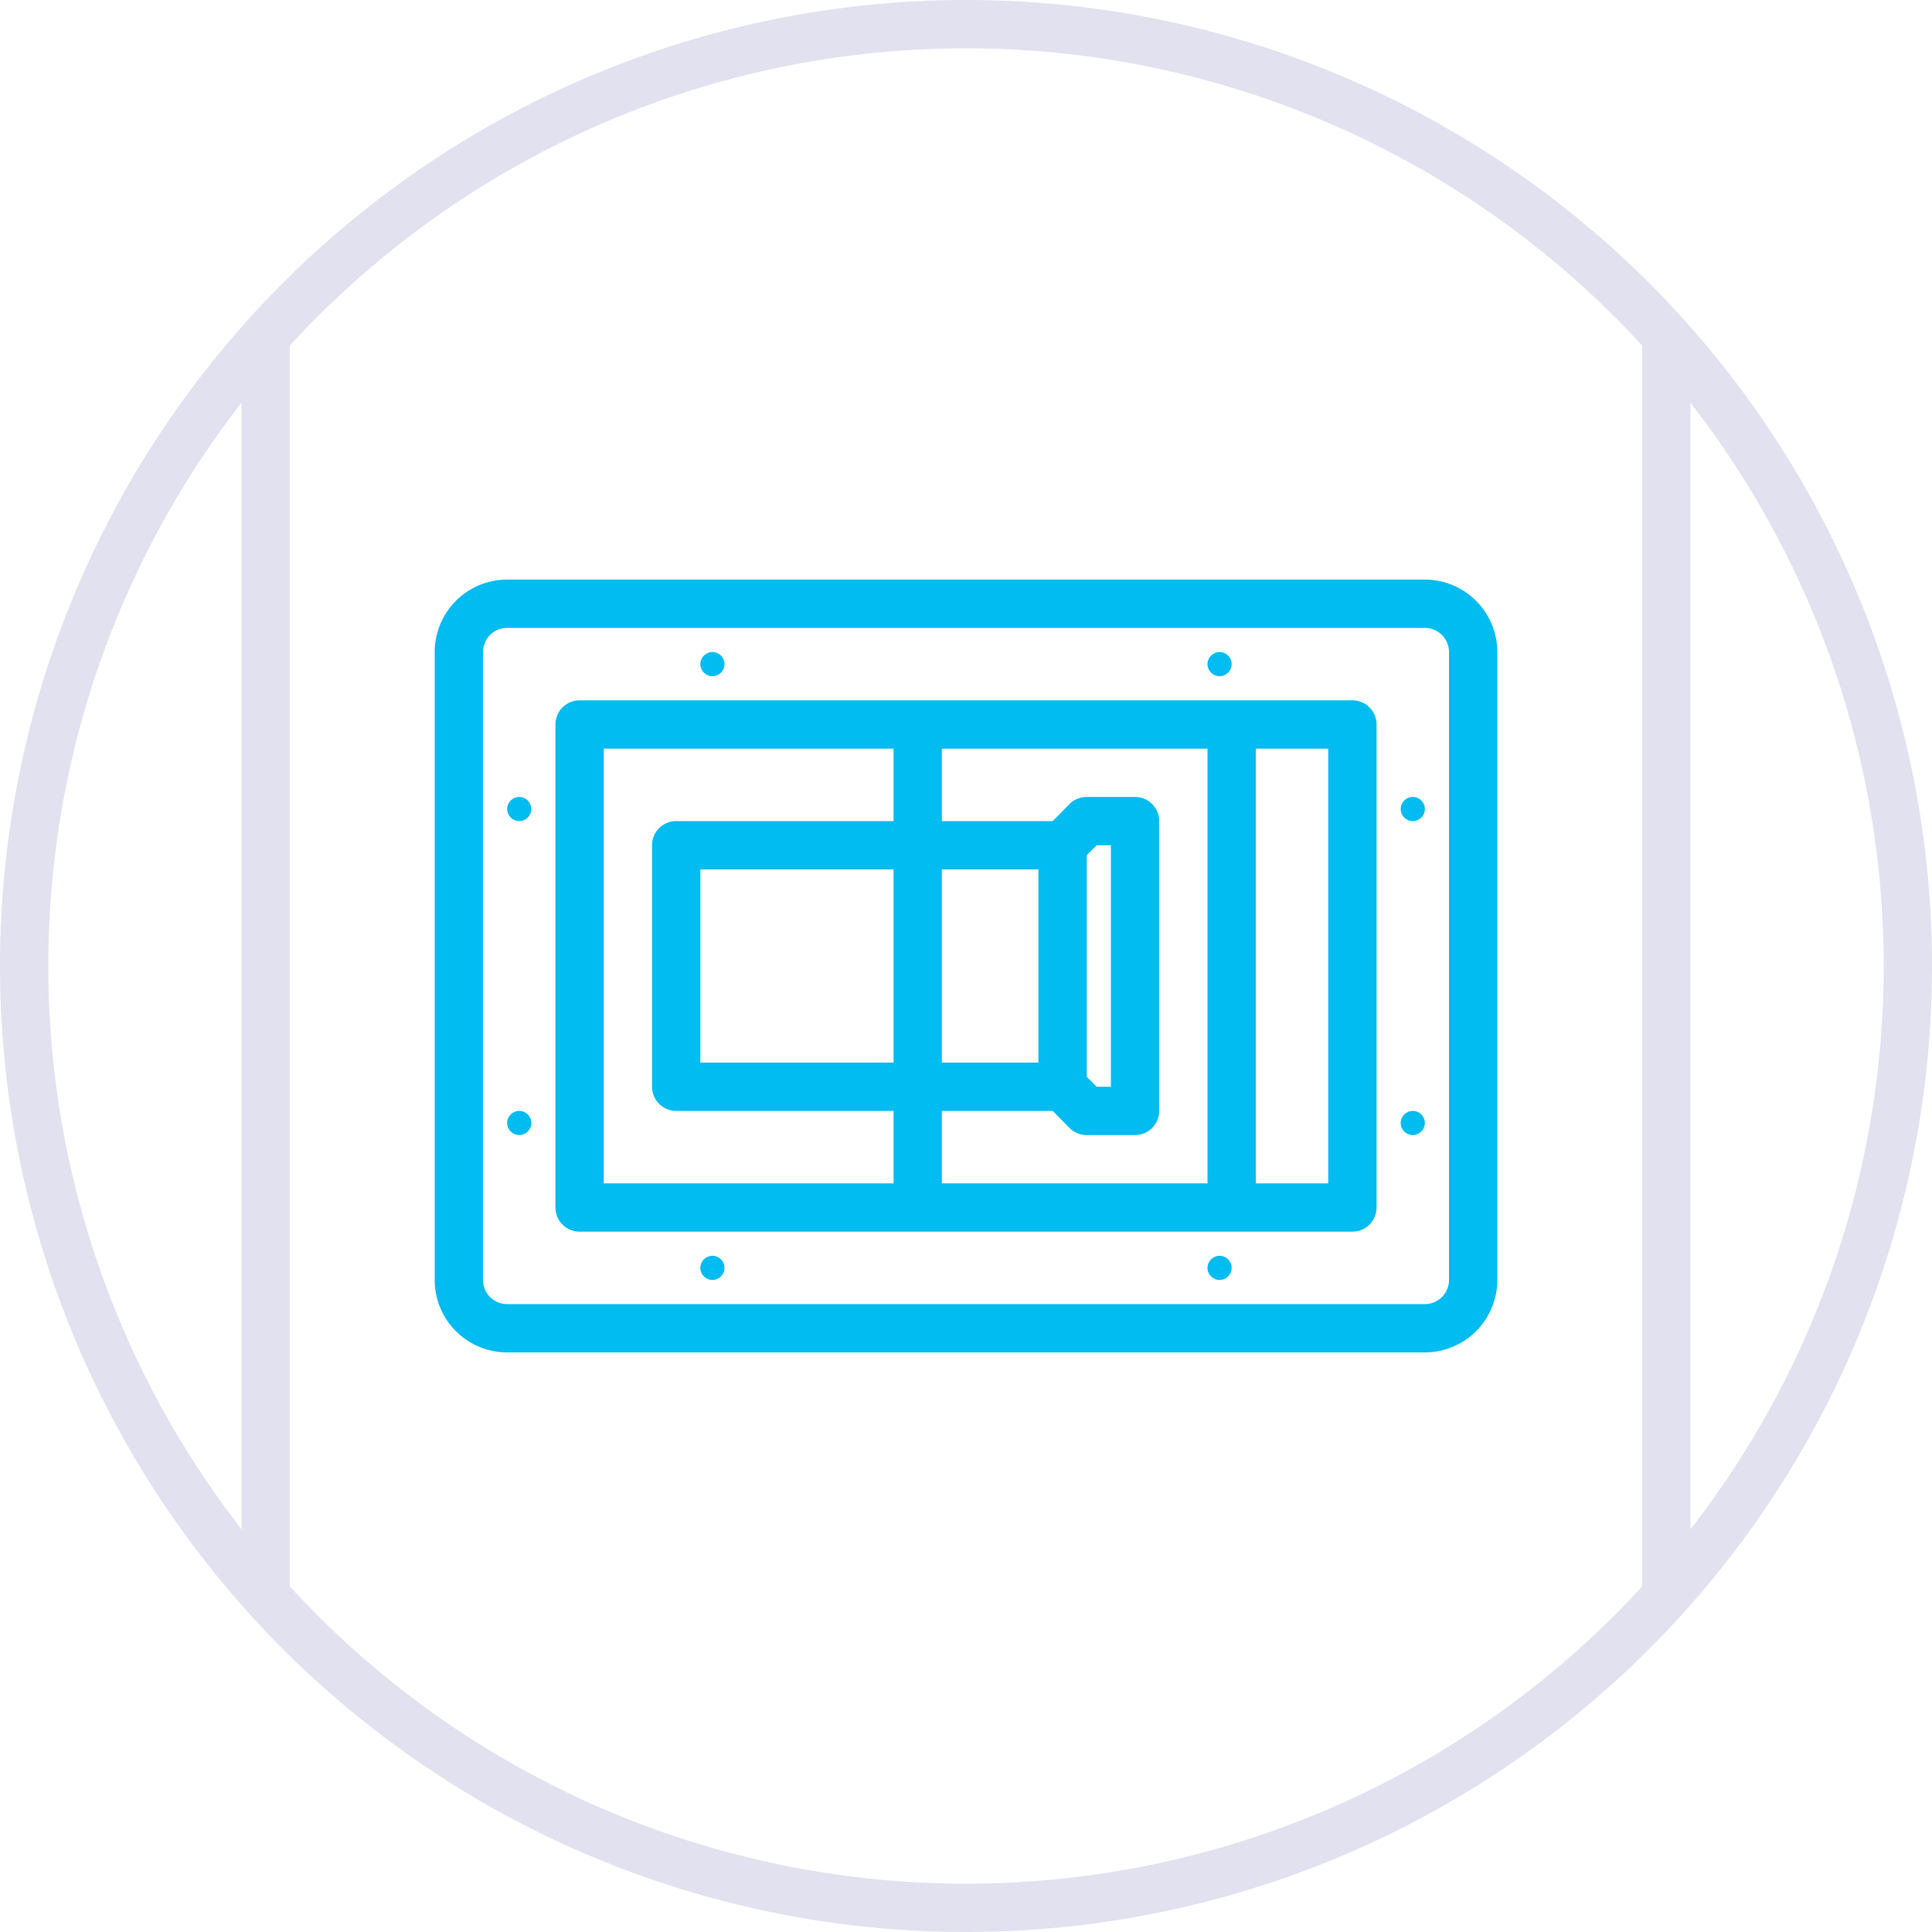
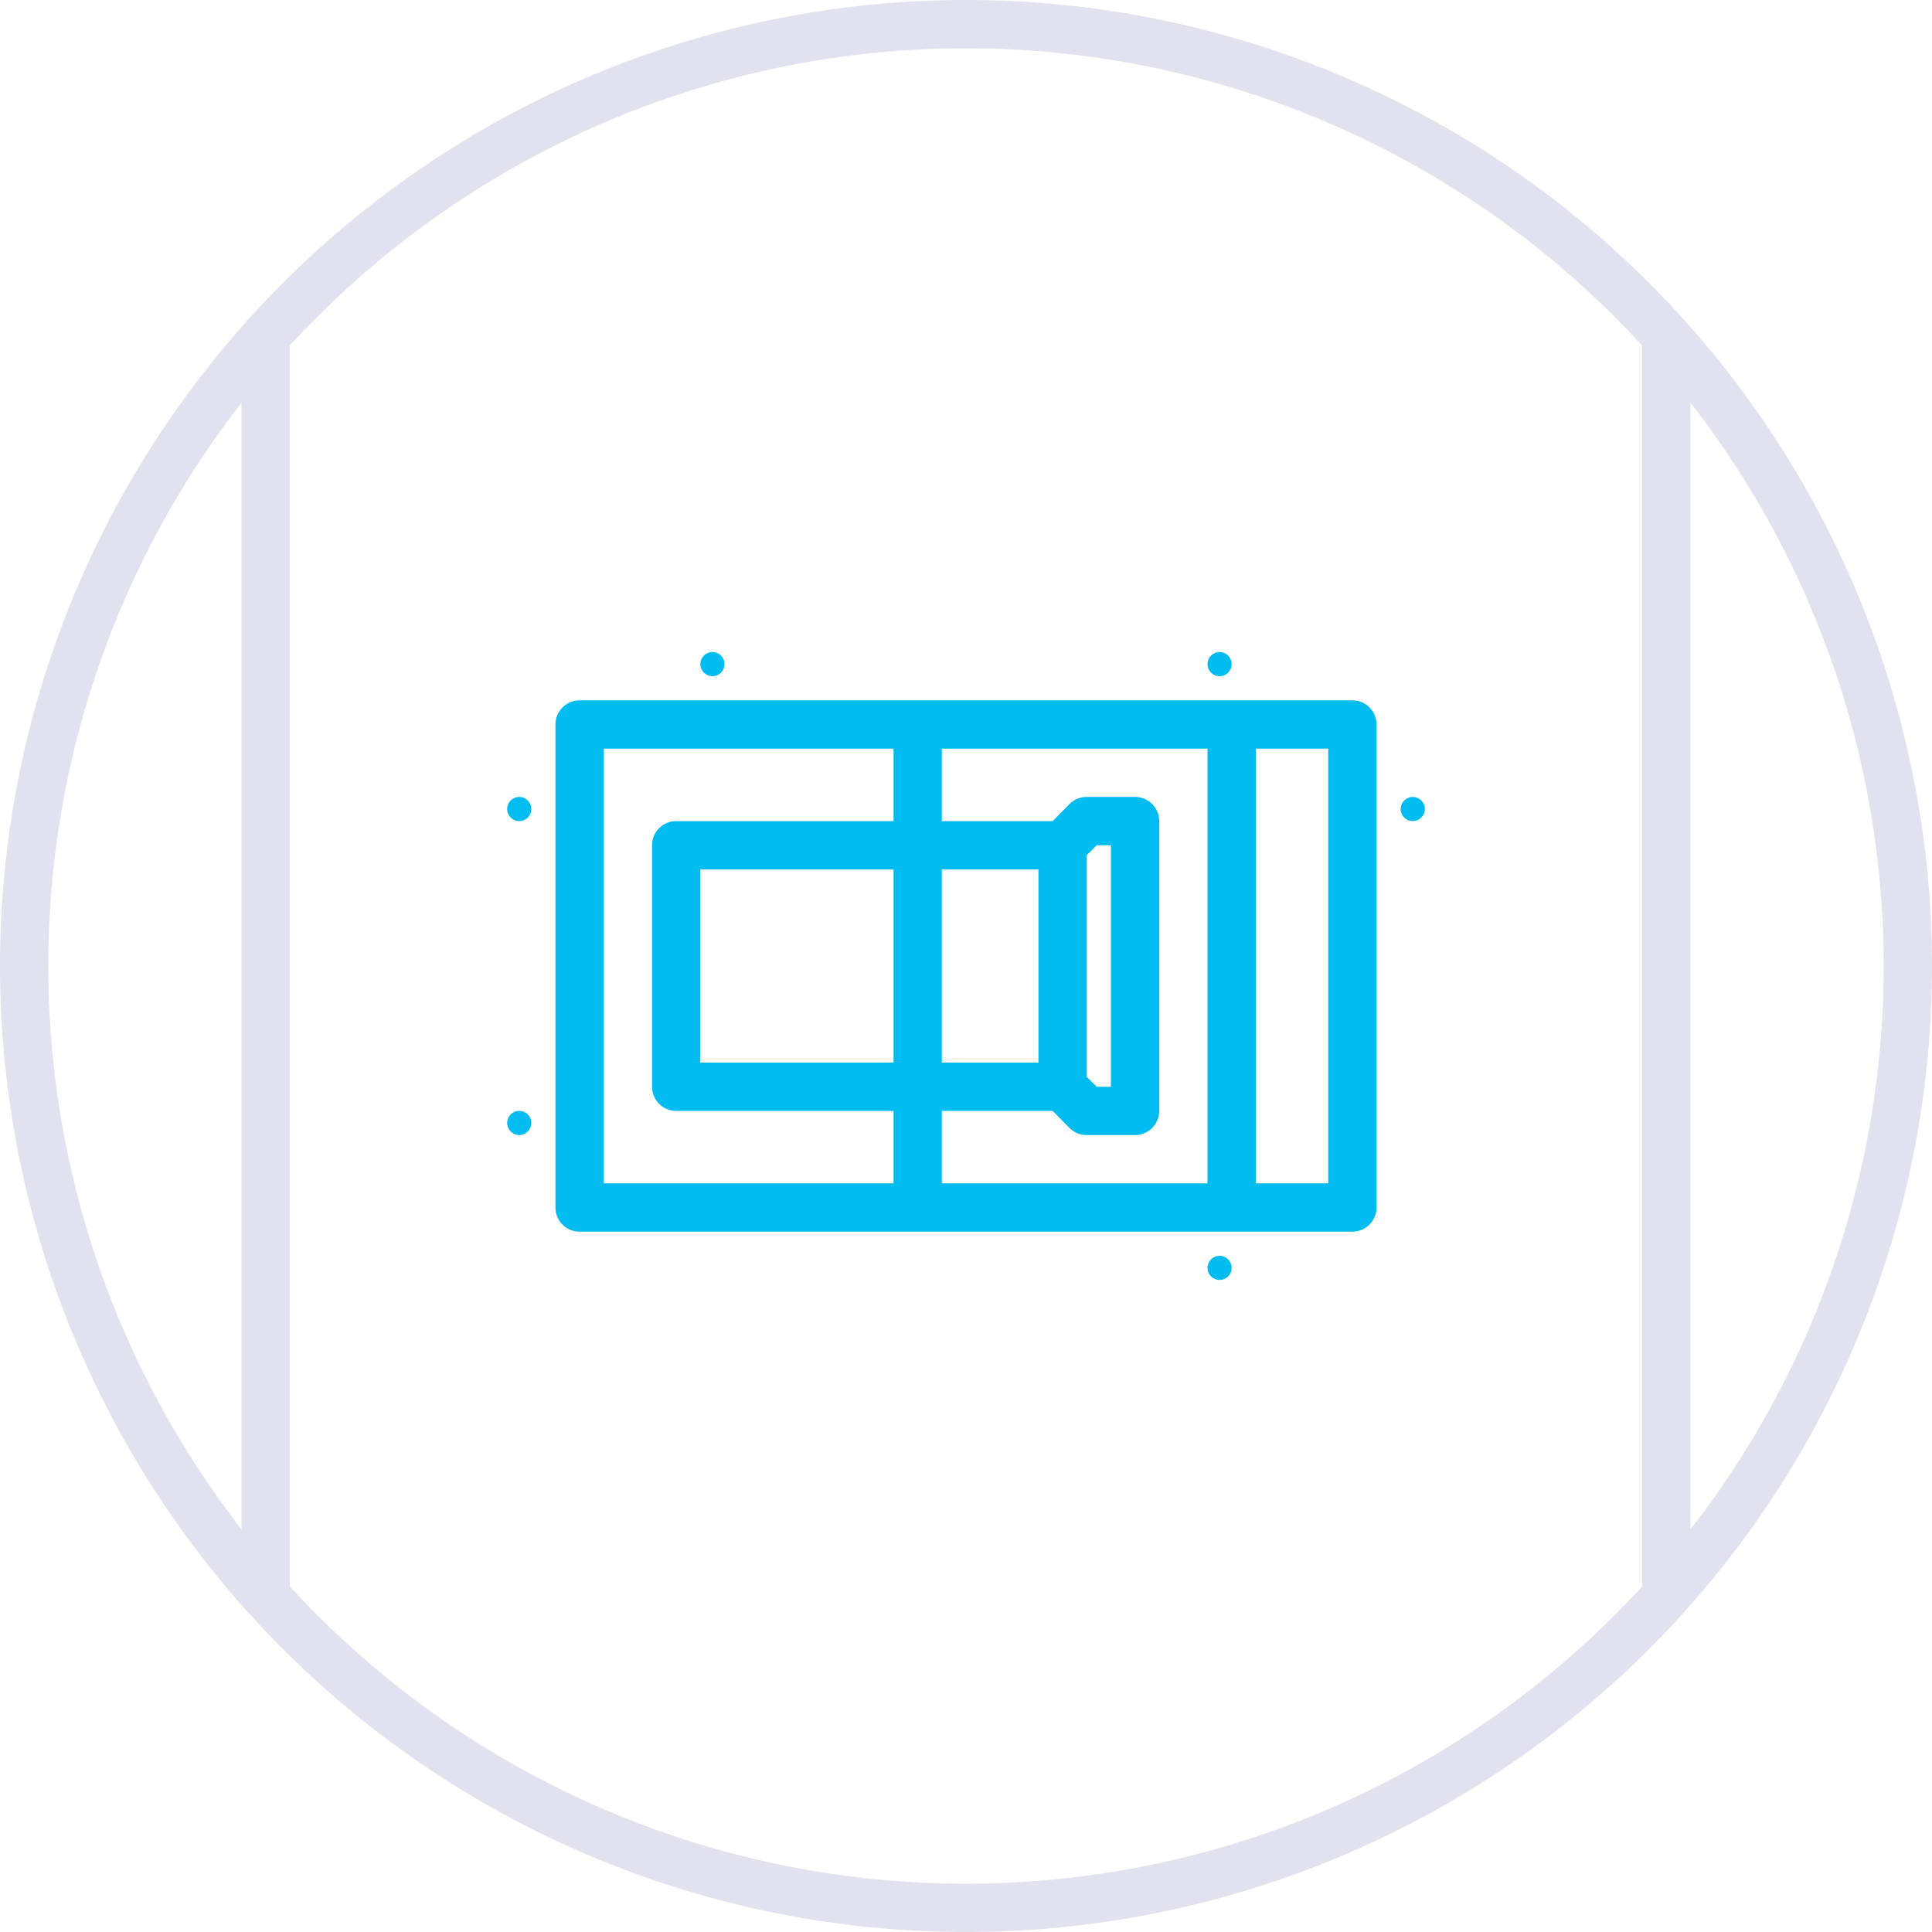
<svg xmlns="http://www.w3.org/2000/svg" id="Layer_1" data-name="Layer 1" viewBox="0 0 80 80">
  <defs>
    <style>.cls-1{fill:#e2e1ef;}.cls-2{fill:#00bcf0;}</style>
  </defs>
  <title>submenuk-madla</title>
  <path class="cls-1" d="M40,80A40,40,0,1,1,80,40,40,40,0,0,1,40,80ZM40,2A38,38,0,1,0,78,40,38,38,0,0,0,40,2Z" />
  <path class="cls-1" d="M69,67a1,1,0,0,1-1-1V14a1,1,0,0,1,2,0V66A1,1,0,0,1,69,67Z" />
  <path class="cls-1" d="M11,67a1,1,0,0,1-1-1V14a1,1,0,0,1,2,0V66A1,1,0,0,1,11,67Z" />
-   <path class="cls-2" d="M59,24H21a3,3,0,0,0-3,3V53a3,3,0,0,0,3,3H59a3,3,0,0,0,3-3V27A3,3,0,0,0,59,24Zm1,29a1,1,0,0,1-1,1H21a1,1,0,0,1-1-1V27a1,1,0,0,1,1-1H59a1,1,0,0,1,1,1Z" />
  <path class="cls-2" d="M56,29H24a1,1,0,0,0-1,1V50a1,1,0,0,0,1,1H56a1,1,0,0,0,1-1V30A1,1,0,0,0,56,29ZM39,36h4v8H39Zm-2,8H29V36h8Zm6.59,2,.7.71A1,1,0,0,0,45,47h2a1,1,0,0,0,1-1V34a1,1,0,0,0-1-1H45a1,1,0,0,0-.71.29l-.7.71H39V31H50V49H39V46Zm1.82-11H46V45h-.59L45,44.59V35.41ZM25,49V31H37v3H28a1,1,0,0,0-1,1V45a1,1,0,0,0,1,1h9v3Zm30,0H52V31h3Z" />
  <circle class="cls-2" cx="50.5" cy="27.5" r="0.5" />
  <circle class="cls-2" cx="29.5" cy="27.5" r="0.5" />
  <circle class="cls-2" cx="21.5" cy="46.5" r="0.5" />
  <circle class="cls-2" cx="21.5" cy="33.5" r="0.5" />
-   <circle class="cls-2" cx="58.5" cy="46.5" r="0.5" />
  <circle class="cls-2" cx="58.5" cy="33.5" r="0.5" />
  <circle class="cls-2" cx="50.5" cy="52.5" r="0.5" />
-   <circle class="cls-2" cx="29.5" cy="52.5" r="0.5" />
</svg>